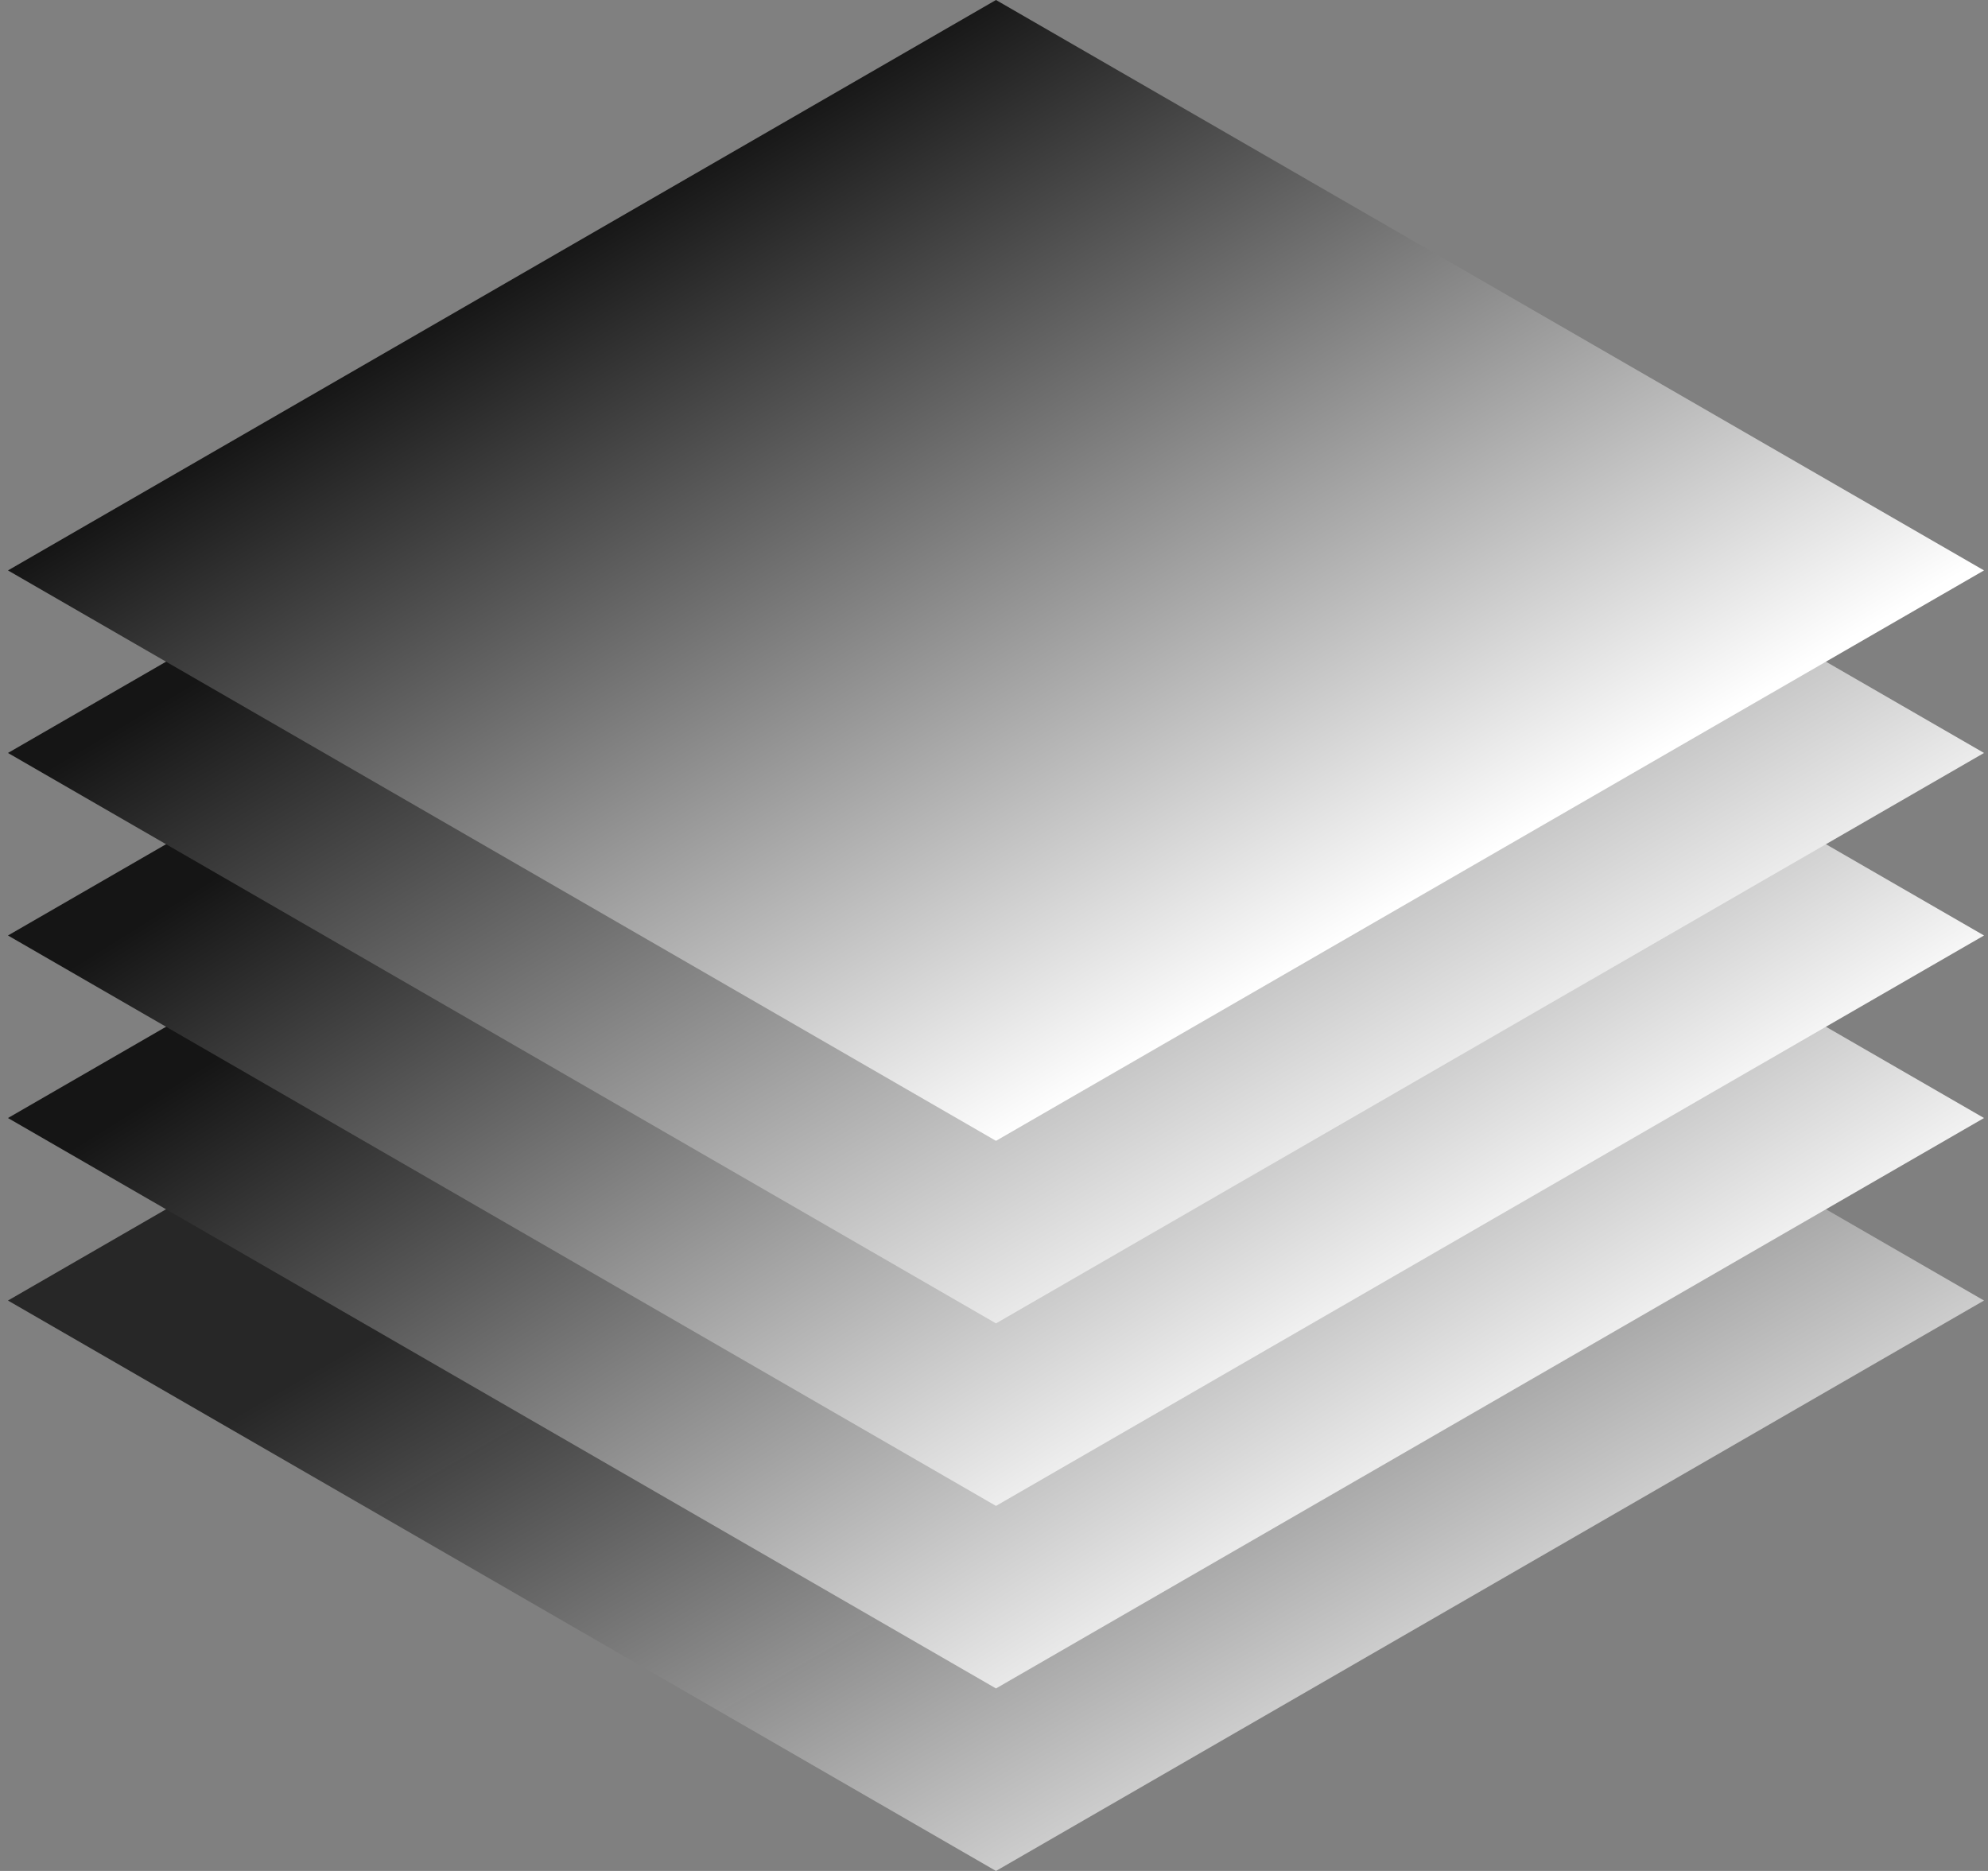
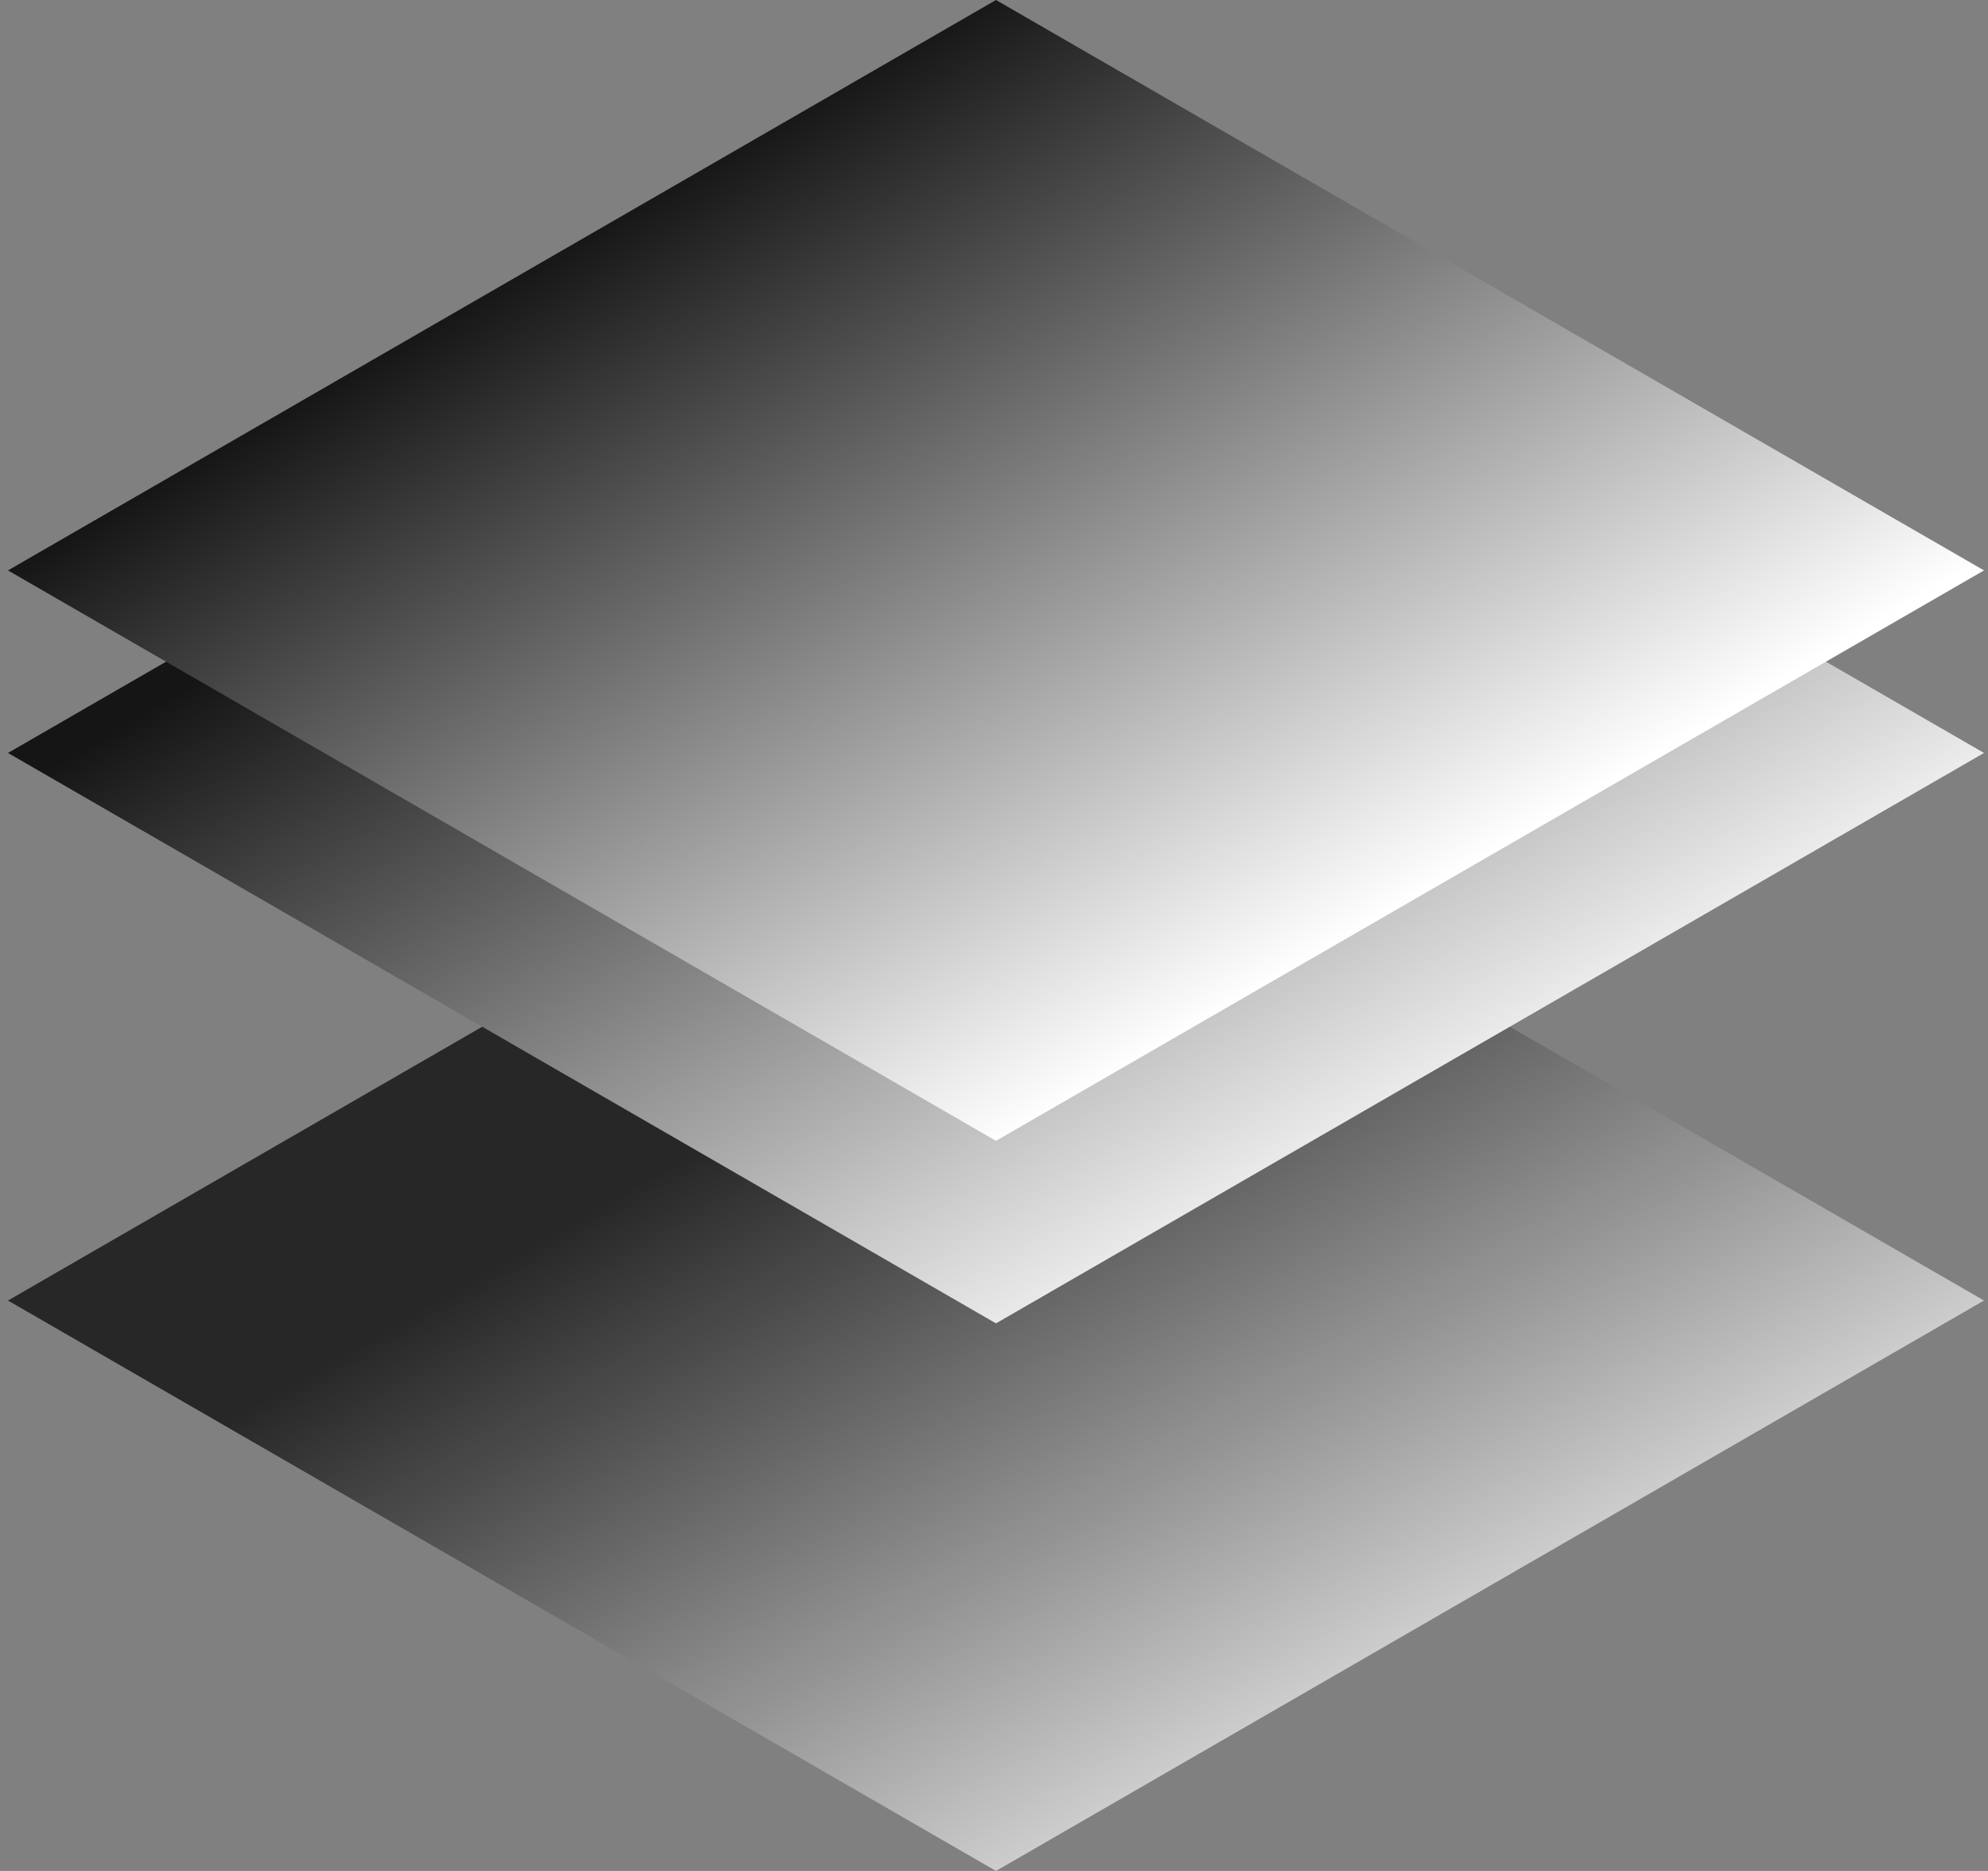
<svg xmlns="http://www.w3.org/2000/svg" width="85" height="80" viewBox="0 0 85 80" fill="none">
  <rect x="0" y="0" width="85" height="80" fill="#808080" stroke="none" />
  <rect width="48.781" height="48.781" transform="matrix(0.866 0.5 -0.866 0.5 42.585 31.219)" fill="url(#paint0_linear_6488_261)" />
-   <rect width="48.781" height="48.781" transform="matrix(0.866 0.5 -0.866 0.5 42.585 23.415)" fill="url(#paint1_linear_6488_261)" />
-   <rect width="48.781" height="48.781" transform="matrix(0.866 0.5 -0.866 0.5 42.585 15.61)" fill="url(#paint2_linear_6488_261)" />
  <rect width="48.781" height="48.781" transform="matrix(0.866 0.5 -0.866 0.5 42.585 7.805)" fill="url(#paint3_linear_6488_261)" />
  <rect width="48.781" height="48.781" transform="matrix(0.866 0.5 -0.866 0.5 42.585 0)" fill="url(#paint4_linear_6488_261)" />
  <defs>
    <linearGradient id="paint0_linear_6488_261" x1="54.521" y1="54.016" x2="10.619" y2="54.016" gradientUnits="userSpaceOnUse">
      <stop stop-color="#F7F7F7" stop-opacity="0.85" />
      <stop offset="1" stop-color="#151515" stop-opacity="0.83" />
    </linearGradient>
    <linearGradient id="paint1_linear_6488_261" x1="53.911" y1="53.406" x2="3.135" y2="55.434" gradientUnits="userSpaceOnUse">
      <stop stop-color="white" />
      <stop offset="1" stop-color="#151515" />
    </linearGradient>
    <linearGradient id="paint2_linear_6488_261" x1="52.692" y1="52.186" x2="3.135" y2="54.212" gradientUnits="userSpaceOnUse">
      <stop stop-color="white" />
      <stop offset="1" stop-color="#151515" />
    </linearGradient>
    <linearGradient id="paint3_linear_6488_261" x1="53.817" y1="54.72" x2="1.73" y2="55.414" gradientUnits="userSpaceOnUse">
      <stop stop-color="white" />
      <stop offset="1" stop-color="#151515" />
    </linearGradient>
    <linearGradient id="paint4_linear_6488_261" x1="49.033" y1="48.528" x2="-0.005" y2="49.222" gradientUnits="userSpaceOnUse">
      <stop stop-color="white" />
      <stop offset="1" stop-color="#151515" />
    </linearGradient>
  </defs>
</svg>